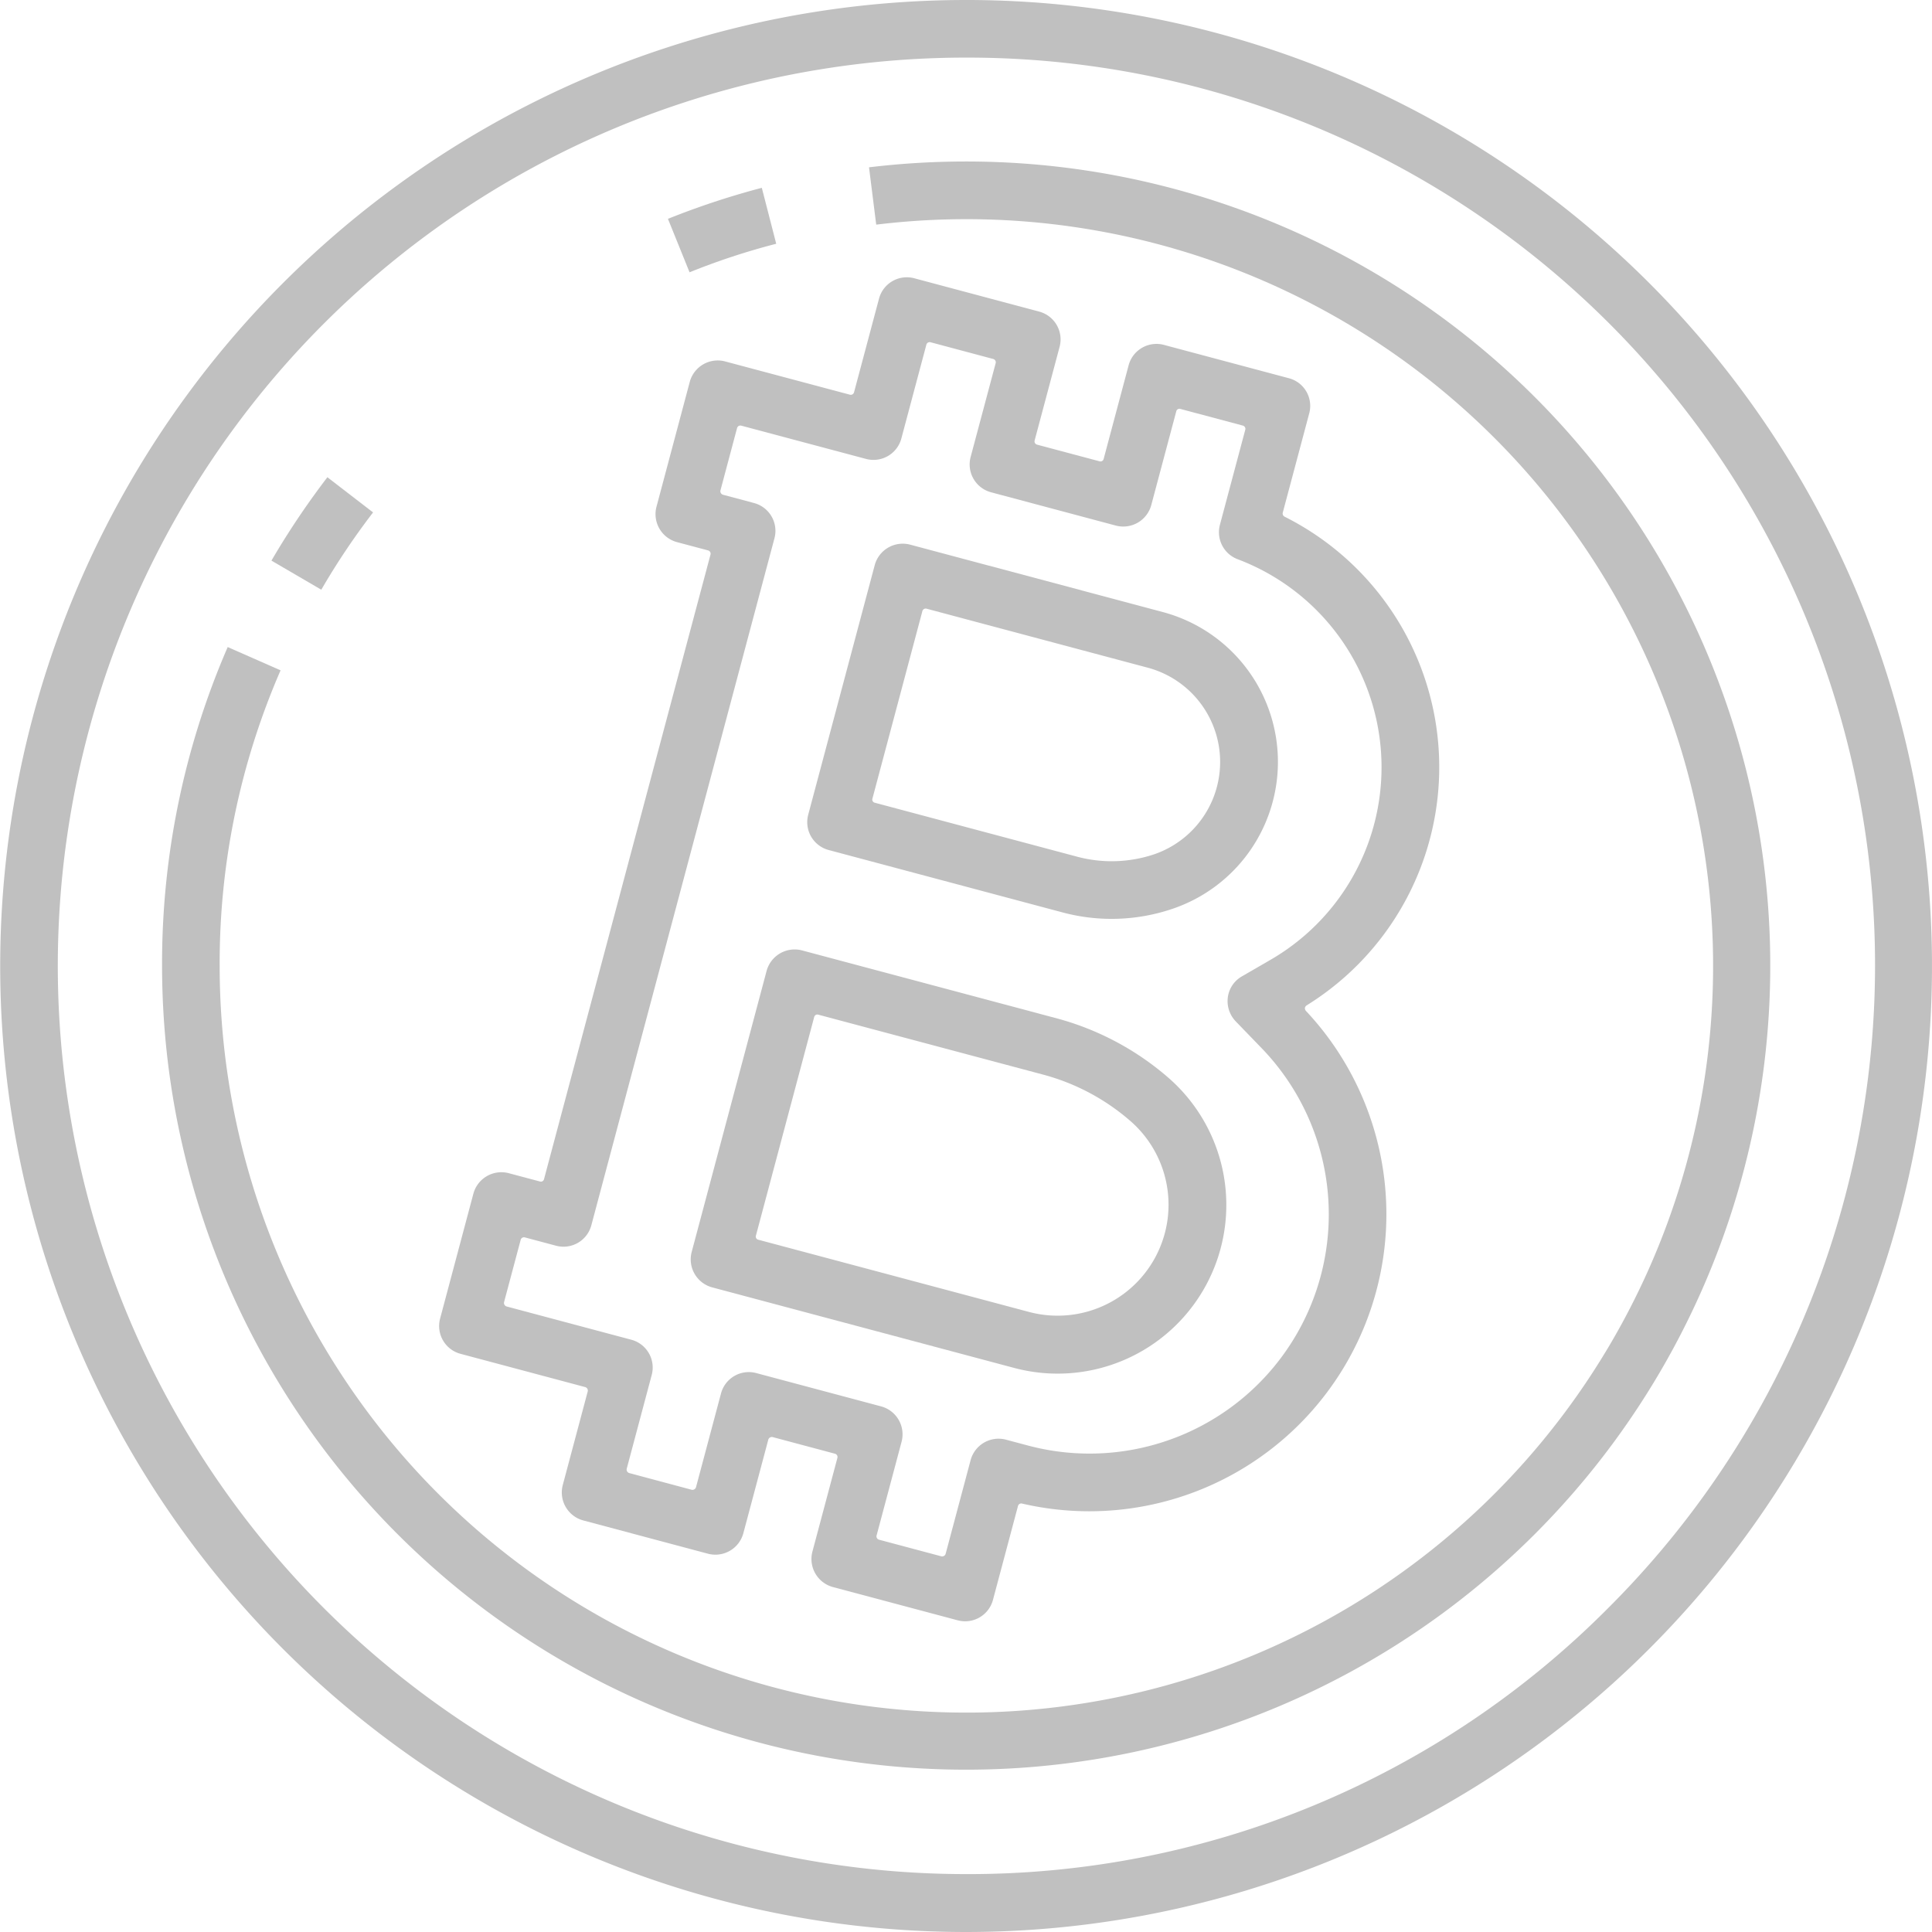
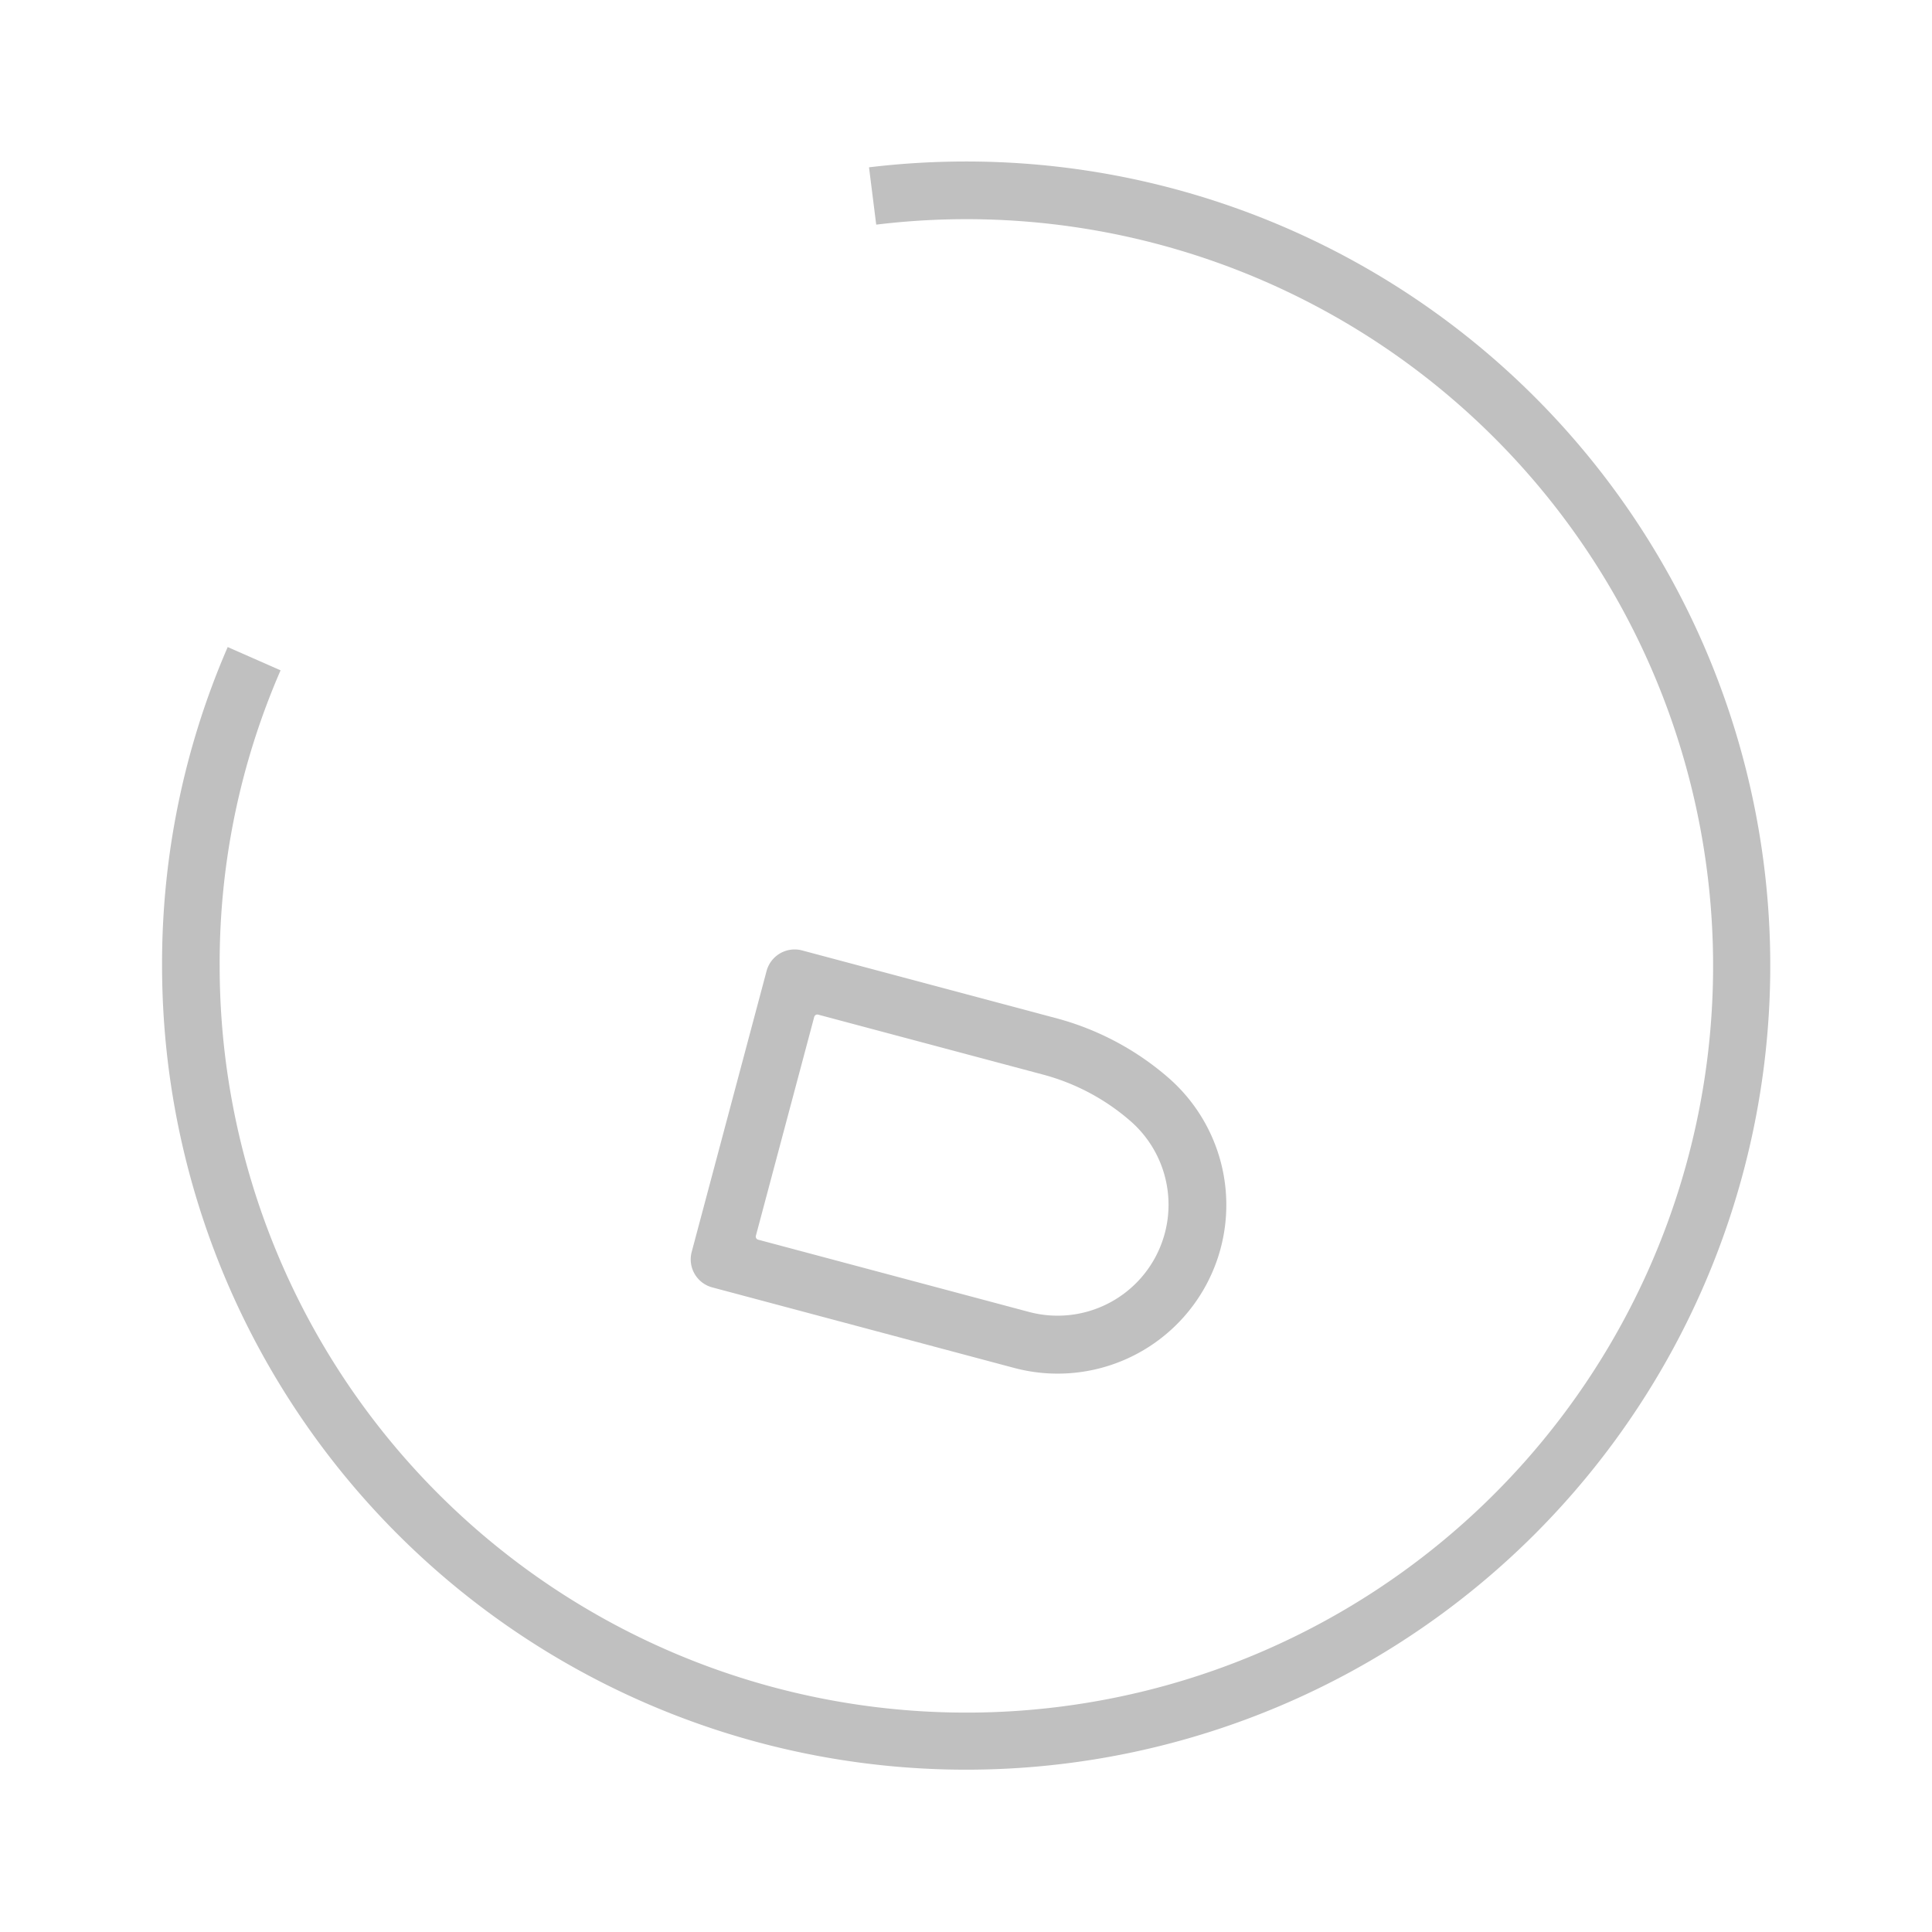
<svg xmlns="http://www.w3.org/2000/svg" width="70" height="70" viewBox="0 0 70 70">
  <defs>
    <style>.a{fill:silver;}</style>
  </defs>
-   <path class="a" d="M59.747,10.247A34.996,34.996,0,0,0,35.097,0h-.09a35,35,0,1,0,0,70,35.002,35.002,0,0,0,24.74-59.753ZM58.262,58.268a32.662,32.662,0,0,1-23.255,9.634h-.01a32.907,32.907,0,1,1,.01-65.815A32.885,32.885,0,0,1,58.262,58.268Z" />
-   <path class="a" d="M13.517,18.566l-1.655-1.275a29.383,29.383,0,0,0-2.027,3.021l1.806,1.054A26.183,26.183,0,0,1,13.517,18.566Z" />
-   <path class="a" d="M28.124,8.832l-.522-2.027a28.731,28.731,0,0,0-3.401,1.124l.783,1.937A24.985,24.985,0,0,1,28.124,8.832Z" />
  <path class="a" d="M35.007,5.851a29.501,29.501,0,0,0-3.521.211l.261,2.077A27.055,27.055,0,1,1,7.959,34.995a26.583,26.583,0,0,1,2.207-10.708L8.25,23.444A28.796,28.796,0,0,0,5.872,34.995,29.134,29.134,0,1,0,35.007,5.851Z" />
-   <path class="a" d="M16.684,49.051l4.527,1.208a.131.131,0,0,1,.083.157l-.905,3.394a1.05,1.05,0,0,0,.739,1.277l4.527,1.208a1.049,1.049,0,0,0,1.277-.74l.905-3.394a.133.133,0,0,1,.16-.092l2.259.603a.124.124,0,0,1,.083.157l-.905,3.394a1.052,1.052,0,0,0,.749,1.28L34.7,58.707a1.043,1.043,0,0,0,1.277-.74l.907-3.404a.122.122,0,0,1,.147-.086A10.764,10.764,0,0,0,47.314,36.624a.146.146,0,0,1-.035-.103.15.15,0,0,1,.055-.089A10.153,10.153,0,0,0,46.542,18.72a.129.129,0,0,1-.066-.142l.959-3.598a1.037,1.037,0,0,0-.739-1.277l-4.517-1.205a1.045,1.045,0,0,0-1.287.737l-.905,3.394a.116.116,0,0,1-.147.085l-2.259-.602a.124.124,0,0,1-.095-.15l.905-3.394a1.043,1.043,0,0,0-.739-1.278l-4.527-1.208a1.042,1.042,0,0,0-1.277.74l-.905,3.394a.122.122,0,0,1-.147.085l-4.527-1.207a1.049,1.049,0,0,0-1.277.74l-1.207,4.529a1.05,1.05,0,0,0,.739,1.278l1.134.302a.124.124,0,0,1,.083.157l-6.03,22.623a.116.116,0,0,1-.147.085l-1.134-.302a1.051,1.051,0,0,0-1.28.749l-1.204,4.519A1.043,1.043,0,0,0,16.684,49.051Zm2.182-4.133a.124.124,0,0,1,.157-.083l1.125.3a1.043,1.043,0,0,0,1.277-.74l6.635-24.892a1.043,1.043,0,0,0-.739-1.277l-1.125-.3a.133.133,0,0,1-.092-.16l.602-2.259a.124.124,0,0,1,.157-.083L31.38,16.628a1.045,1.045,0,0,0,1.28-.749l.905-3.394a.124.124,0,0,1,.157-.083l2.259.603a.124.124,0,0,1,.095.15L35.17,16.549a1.045,1.045,0,0,0,.737,1.287l4.527,1.208a1.051,1.051,0,0,0,1.28-.749l.905-3.394a.116.116,0,0,1,.147-.085l2.268.605a.122.122,0,0,1,.085.147L44.201,19.01a1.046,1.046,0,0,0,.642,1.252,8.058,8.058,0,0,1,1.188,14.515L45,35.374a1.028,1.028,0,0,0-.513.756,1.06,1.06,0,0,0,.286.876l.92.952A8.668,8.668,0,0,1,37.24,52.373l-.795-.212a1.049,1.049,0,0,0-1.277.74l-.905,3.394a.132.132,0,0,1-.15.095l-2.268-.605a.125.125,0,0,1-.083-.157l.905-3.394a1.049,1.049,0,0,0-.739-1.277L27.4,49.749a1.042,1.042,0,0,0-1.277.74l-.905,3.394a.133.133,0,0,1-.16.093L22.8,53.372a.133.133,0,0,1-.092-.16l.905-3.394a1.043,1.043,0,0,0-.739-1.277l-4.518-1.205a.133.133,0,0,1-.092-.16Z" />
  <path class="a" d="M25.808,46.645l10.935,2.917a6.111,6.111,0,0,0,5.62-10.487A10.201,10.201,0,0,0,38.33,36.908l-9.267-2.472a1.053,1.053,0,0,0-1.289.747L25.06,45.364A1.051,1.051,0,0,0,25.808,46.645ZM29.5,36.848a.116.116,0,0,1,.147-.085L37.79,38.934A7.928,7.928,0,0,1,40.98,40.637a4.02,4.02,0,0,1-3.697,6.897l-9.81-2.617a.116.116,0,0,1-.085-.147Z" />
-   <path class="a" d="M30.032,30.8l8.472,2.26a6.864,6.864,0,0,0,3.981-.133,5.619,5.619,0,0,0-.353-10.751l-9.151-2.441a1.051,1.051,0,0,0-1.287.737L29.283,29.52A1.045,1.045,0,0,0,30.032,30.8Zm3.386-8.652a.124.124,0,0,1,.15-.095l8.026,2.141a3.536,3.536,0,0,1,.223,6.759,4.845,4.845,0,0,1-2.785.088l-7.338-1.957a.116.116,0,0,1-.085-.147Z" />
</svg>